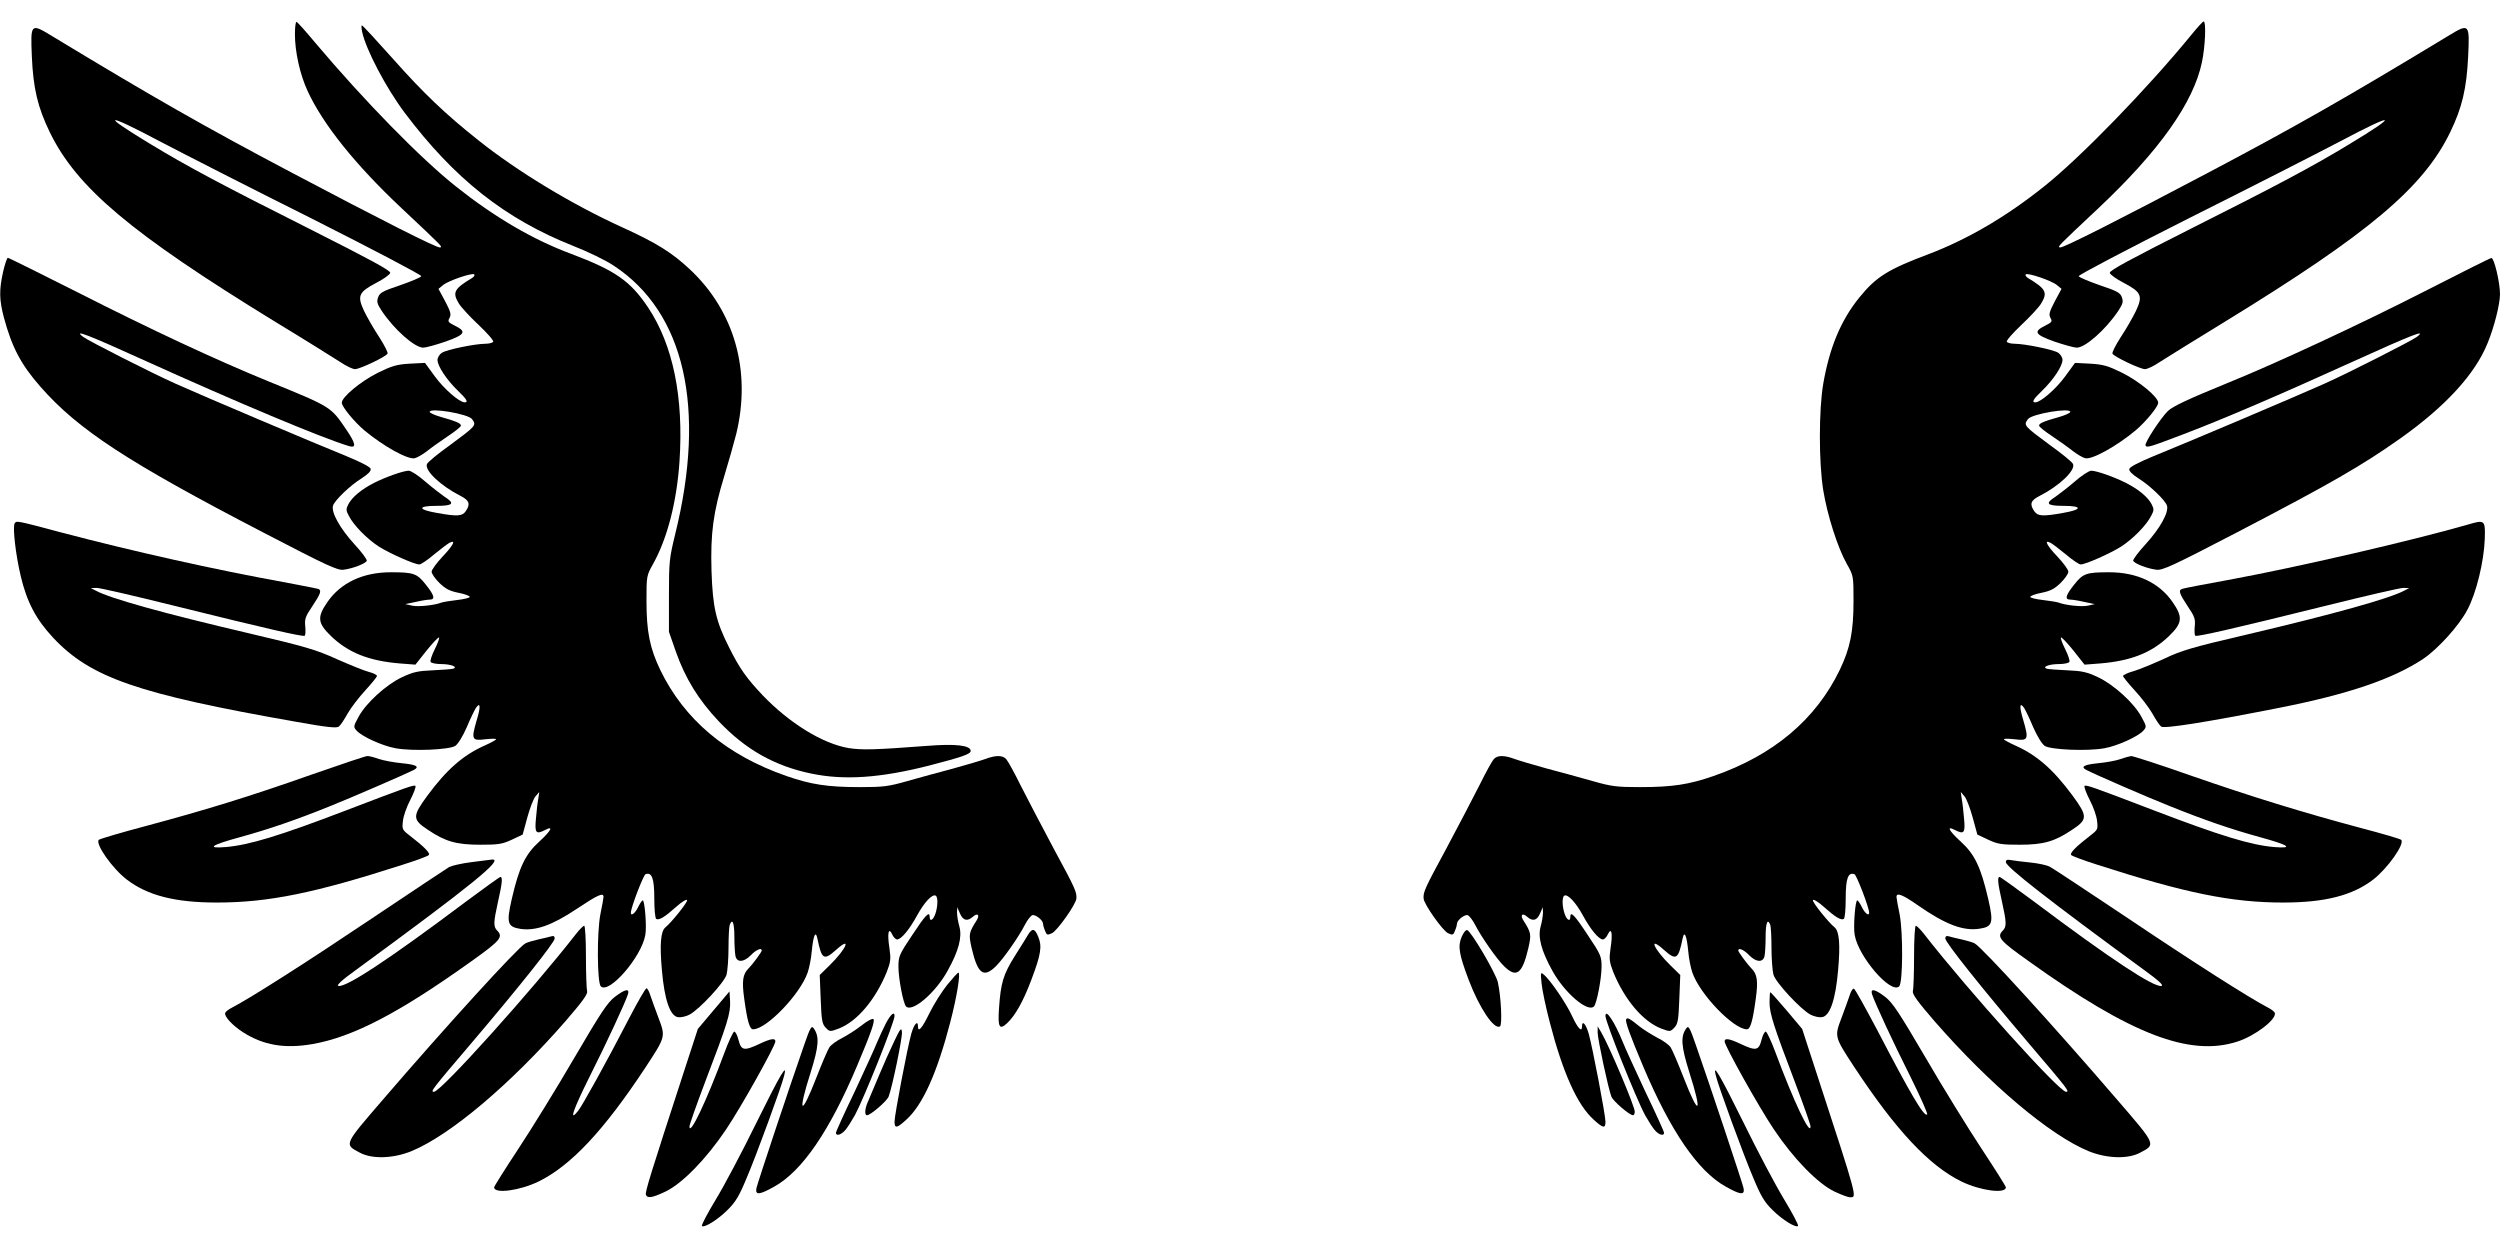
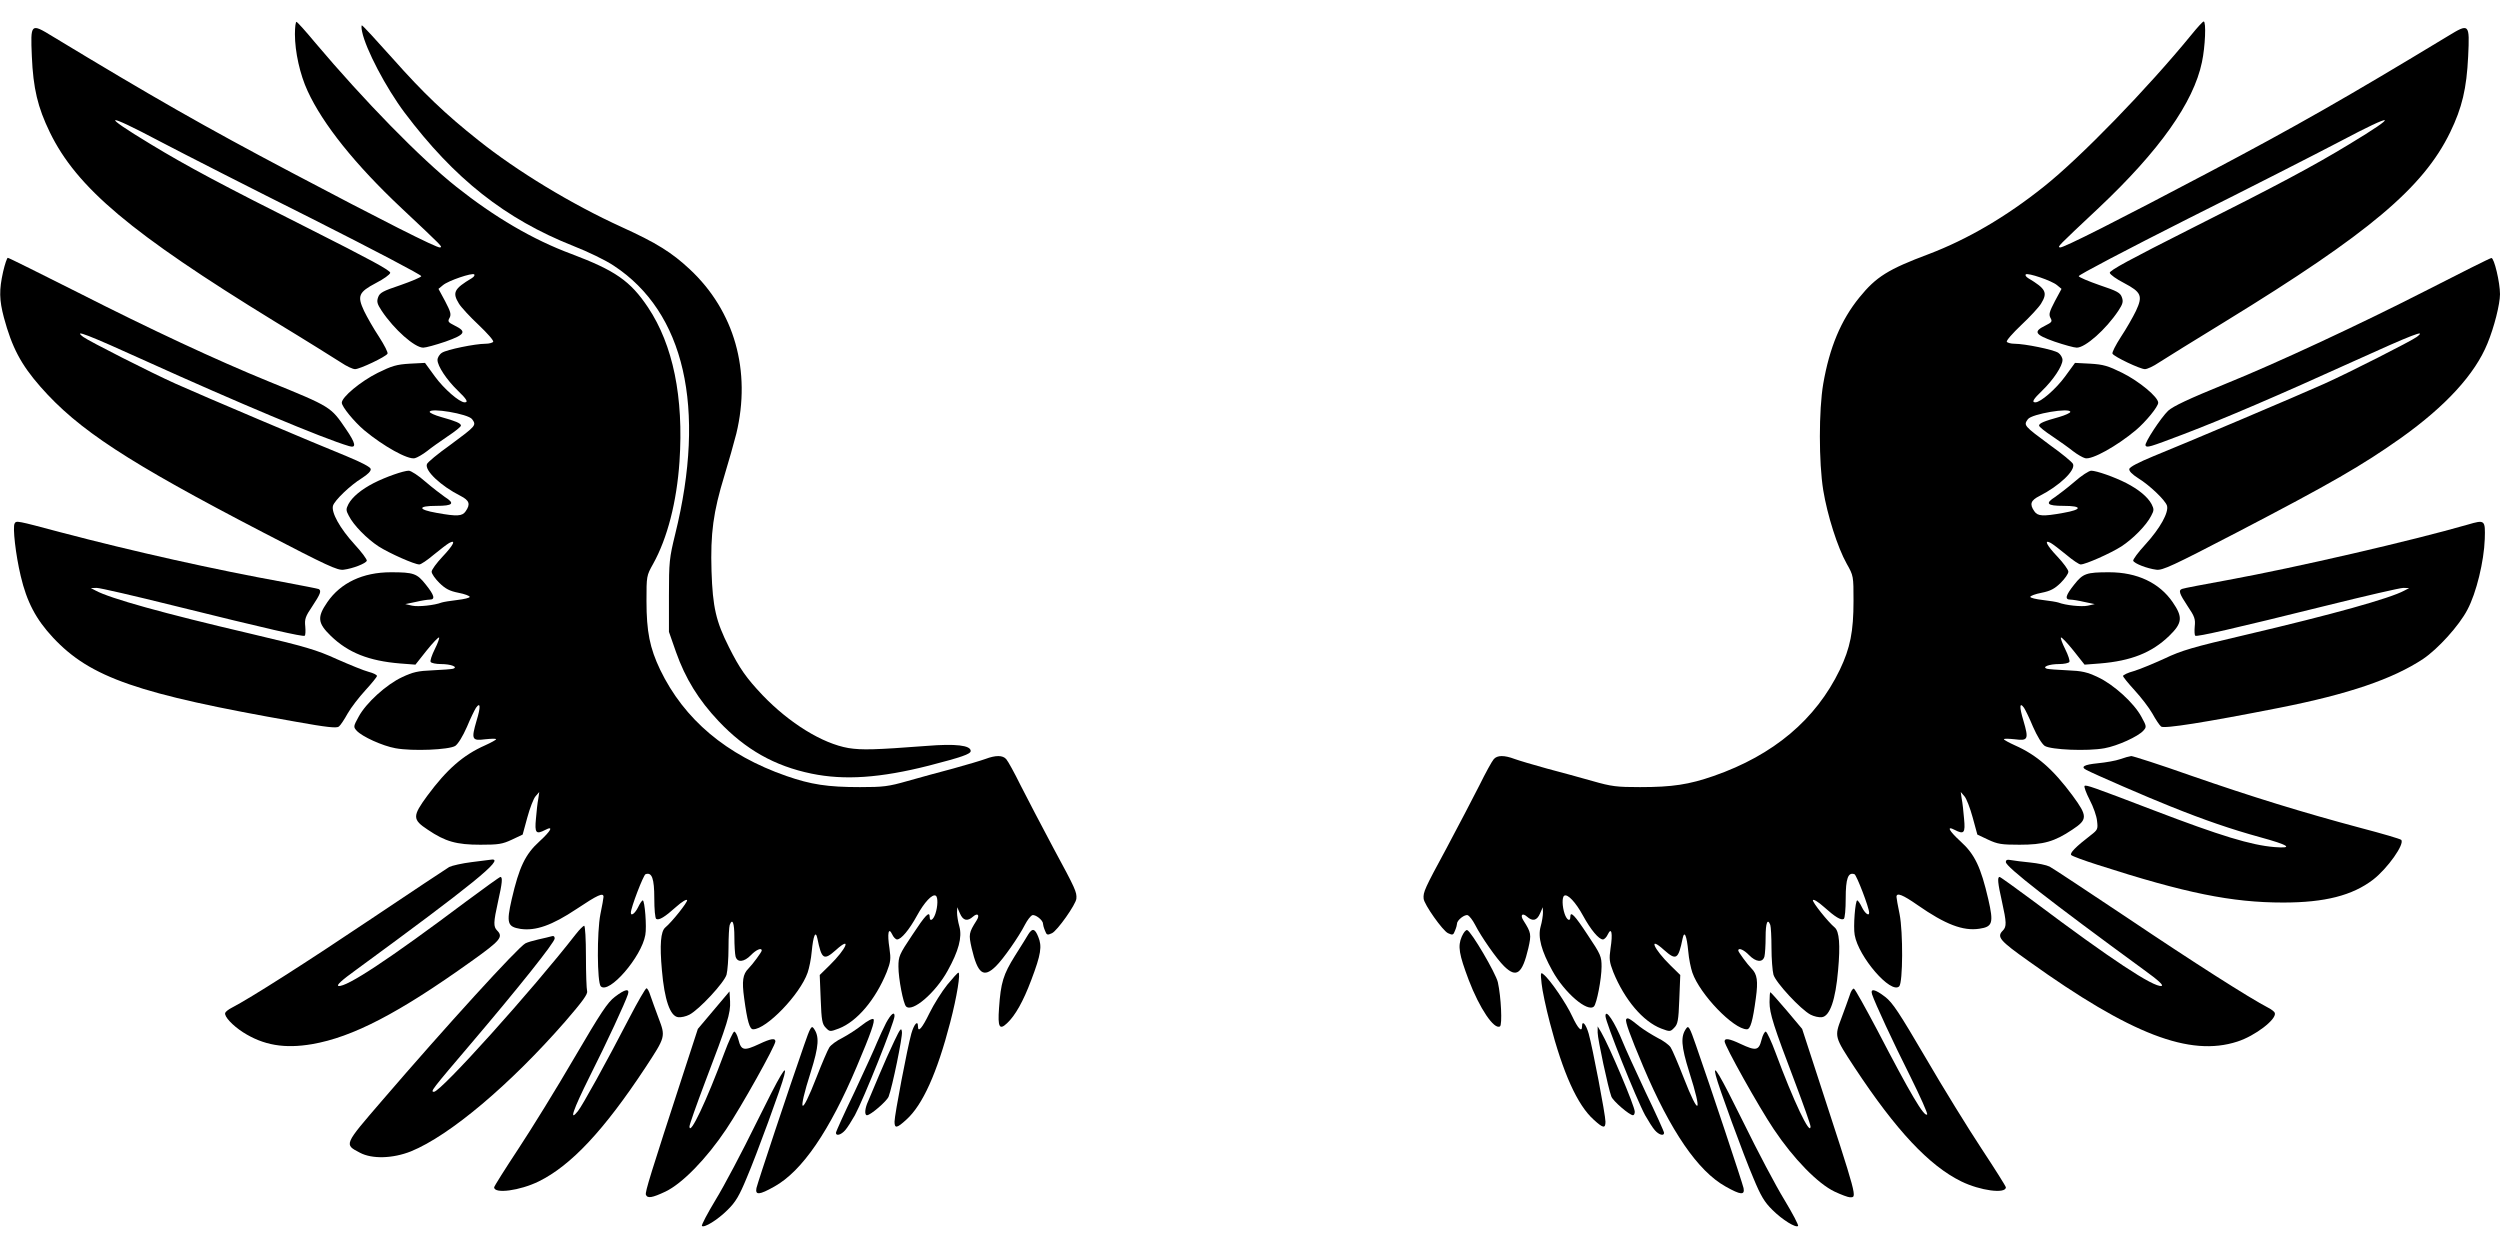
<svg xmlns="http://www.w3.org/2000/svg" version="1.0" width="1280pt" height="640pt" viewBox="0 0 1280 640" preserveAspectRatio="xMidYMid meet">
  <g transform="translate(0,640) scale(0.1,-0.1)" fill="#000000" stroke="none">
    <path d="M1510 6225 c0 -91 26 -207 65 -291 78 -170 244 -377 480 -599 217 -204 211 -198 198 -202 -13 -5 -305 143 -763 385 -445 235 -706 384 -1223 697 -110 67 -111 66 -104 -103 7 -165 30 -261 92 -389 138 -284 415 -517 1150 -968 160 -97 313 -193 341 -211 28 -19 60 -34 72 -34 24 0 157 63 166 79 4 5 -16 44 -43 86 -28 42 -62 102 -77 133 -36 77 -28 96 61 143 39 20 71 43 73 52 2 12 -104 69 -415 226 -444 223 -626 320 -812 433 -260 157 -237 165 46 15 120 -63 471 -242 781 -397 309 -156 561 -288 559 -294 -2 -6 -50 -26 -107 -46 -90 -30 -106 -39 -114 -62 -8 -22 -5 -34 18 -69 64 -96 169 -189 213 -189 13 0 64 14 114 31 101 36 110 51 47 82 -34 17 -37 21 -26 40 9 18 5 31 -23 85 l-34 63 23 19 c27 23 151 65 160 55 4 -4 -1 -12 -12 -19 -92 -55 -101 -74 -66 -131 11 -18 57 -68 101 -109 44 -42 78 -80 74 -86 -3 -5 -21 -10 -39 -10 -53 0 -199 -30 -223 -46 -13 -8 -23 -25 -23 -37 0 -31 47 -102 104 -157 46 -44 55 -60 35 -60 -27 0 -106 69 -152 132 l-51 70 -78 -4 c-67 -4 -91 -11 -164 -47 -88 -44 -184 -124 -184 -153 0 -20 63 -97 115 -141 97 -81 224 -152 259 -143 12 3 40 19 62 36 21 17 69 51 106 76 38 25 68 49 68 55 0 12 -27 23 -102 44 -32 9 -58 21 -58 26 0 23 197 -10 217 -37 23 -32 22 -33 -113 -133 -62 -44 -115 -88 -118 -97 -13 -33 71 -112 172 -163 45 -23 52 -42 26 -79 -17 -25 -43 -27 -148 -8 -98 17 -99 36 -2 36 86 0 97 12 43 46 -17 12 -62 46 -98 77 -36 32 -75 57 -86 57 -27 0 -118 -32 -179 -63 -64 -33 -110 -71 -130 -108 -13 -26 -13 -32 2 -60 24 -48 93 -118 153 -157 55 -35 183 -92 208 -92 8 0 41 22 74 50 33 27 68 54 79 60 37 20 22 -11 -35 -71 -30 -32 -55 -66 -55 -76 0 -11 18 -36 40 -58 31 -30 52 -41 97 -50 32 -6 58 -16 58 -21 0 -5 -29 -12 -64 -16 -35 -4 -71 -10 -80 -13 -36 -14 -119 -23 -151 -16 l-35 8 53 11 c29 7 62 12 72 12 30 0 24 22 -20 77 -45 57 -62 63 -179 63 -143 0 -257 -54 -325 -153 -53 -77 -50 -107 18 -173 89 -86 195 -128 355 -141 l78 -6 57 72 c32 40 61 70 64 67 3 -3 -7 -30 -22 -60 -15 -30 -25 -60 -21 -65 3 -6 27 -11 53 -11 51 0 89 -15 62 -24 -8 -2 -56 -6 -105 -8 -75 -3 -101 -9 -156 -35 -80 -37 -185 -132 -223 -203 -27 -49 -27 -52 -10 -71 27 -30 132 -78 199 -90 87 -16 274 -8 306 12 15 11 38 48 60 98 18 44 40 88 46 97 23 32 25 6 3 -66 -28 -96 -24 -104 45 -95 30 3 55 4 55 0 0 -3 -25 -17 -56 -31 -113 -50 -196 -123 -296 -258 -77 -105 -77 -122 2 -174 90 -61 147 -77 270 -77 92 0 112 3 161 26 l55 26 24 88 c13 48 32 97 42 108 l19 22 -5 -35 c-4 -19 -9 -65 -12 -102 -7 -73 0 -82 48 -57 44 23 29 -5 -30 -59 -73 -66 -104 -132 -142 -296 -28 -123 -22 -141 45 -152 78 -11 161 18 287 102 108 72 138 86 138 62 0 -6 -7 -46 -16 -89 -18 -91 -17 -350 2 -369 42 -42 209 151 228 263 8 42 -3 177 -13 177 -4 0 -15 -16 -24 -35 -15 -31 -37 -48 -37 -28 0 26 64 192 75 197 33 12 45 -22 45 -124 0 -54 4 -102 10 -105 14 -8 43 9 102 62 29 26 54 41 56 34 3 -10 -77 -111 -112 -140 -23 -20 -29 -87 -17 -219 13 -151 42 -235 83 -240 15 -2 41 4 58 13 50 26 179 165 190 205 5 19 10 81 10 137 0 56 3 108 6 117 14 37 24 11 24 -61 0 -43 3 -88 6 -100 9 -33 44 -29 79 7 26 27 55 40 55 23 0 -7 -46 -70 -68 -92 -29 -29 -34 -64 -22 -151 16 -119 28 -160 46 -160 68 0 240 178 279 290 8 23 18 71 21 108 8 83 20 110 29 67 22 -108 33 -114 95 -59 83 75 54 6 -33 -79 l-50 -49 5 -125 c4 -109 8 -127 26 -145 20 -21 22 -21 67 -4 93 36 187 147 245 289 20 52 22 66 14 122 -12 76 -5 111 14 71 6 -14 18 -26 25 -26 21 0 62 49 102 122 37 68 79 113 96 102 12 -7 11 -55 -2 -93 -11 -32 -29 -42 -29 -16 0 33 -22 10 -89 -92 -67 -100 -71 -110 -71 -162 0 -63 25 -190 39 -204 32 -32 151 70 213 183 56 101 75 171 60 226 -7 24 -12 57 -12 72 l1 27 14 -32 c16 -37 38 -42 67 -16 24 21 36 8 18 -20 -40 -63 -41 -71 -25 -142 31 -132 61 -154 124 -92 37 36 117 150 149 213 12 23 28 44 37 48 15 6 55 -25 55 -43 0 -5 4 -21 10 -35 9 -24 12 -25 36 -14 27 12 123 148 125 177 3 33 -5 51 -116 256 -62 116 -138 262 -170 325 -31 63 -64 123 -73 133 -18 21 -54 21 -107 1 -22 -8 -96 -30 -165 -49 -69 -18 -174 -47 -234 -64 -98 -28 -124 -31 -243 -31 -166 0 -250 13 -377 57 -307 107 -523 289 -646 544 -53 111 -70 195 -70 352 0 128 0 129 34 190 73 131 121 318 135 524 22 329 -33 597 -161 789 -91 136 -168 189 -393 274 -197 73 -394 189 -589 344 -184 146 -471 440 -721 736 -48 58 -92 107 -97 108 -4 2 -8 -26 -8 -63z" />
    <path d="M11220 6222 c-224 -274 -568 -629 -756 -778 -194 -155 -392 -270 -589 -345 -208 -78 -269 -116 -355 -222 -95 -117 -153 -257 -185 -442 -23 -134 -23 -403 0 -545 21 -128 73 -292 120 -376 35 -62 35 -63 35 -191 0 -157 -17 -241 -70 -352 -123 -255 -339 -437 -646 -544 -127 -44 -211 -57 -377 -57 -119 0 -145 3 -243 31 -60 17 -165 46 -234 64 -69 19 -143 41 -165 49 -53 20 -89 20 -107 -1 -9 -10 -42 -70 -73 -133 -32 -63 -108 -209 -170 -325 -111 -205 -119 -223 -116 -256 2 -29 98 -165 125 -177 24 -11 27 -10 36 14 6 14 10 30 10 35 0 18 40 49 55 43 9 -4 25 -25 37 -48 32 -63 112 -177 149 -213 63 -62 93 -40 124 92 16 71 15 79 -25 142 -18 28 -6 41 18 20 29 -26 51 -21 67 16 l14 32 1 -27 c0 -15 -5 -48 -12 -72 -15 -55 4 -125 60 -226 62 -113 181 -215 213 -183 14 14 39 141 39 204 0 52 -4 62 -71 162 -67 102 -89 125 -89 92 0 -26 -18 -16 -29 16 -13 38 -14 86 -2 93 17 11 59 -34 96 -102 40 -73 81 -122 102 -122 7 0 19 12 25 26 19 40 26 5 14 -71 -8 -56 -6 -70 14 -122 58 -142 152 -253 245 -289 45 -17 47 -17 67 4 18 18 22 36 26 145 l5 125 -50 49 c-87 85 -116 154 -33 79 62 -55 73 -49 95 59 9 43 21 16 29 -67 3 -37 13 -85 21 -108 39 -112 211 -290 279 -290 18 0 30 41 46 160 12 87 7 122 -22 151 -22 22 -68 85 -68 92 0 17 29 4 55 -23 35 -36 70 -40 79 -7 3 12 6 57 6 100 0 72 10 98 24 61 3 -9 6 -61 6 -117 0 -56 5 -118 10 -137 11 -40 140 -179 190 -205 17 -9 43 -15 58 -13 41 5 70 89 83 240 12 132 6 199 -17 219 -35 29 -115 130 -112 140 2 7 27 -8 56 -34 59 -53 88 -70 102 -62 6 3 10 51 10 105 0 102 12 136 45 124 11 -5 75 -171 75 -197 0 -20 -22 -3 -37 28 -9 19 -20 35 -24 35 -10 0 -21 -135 -13 -177 19 -112 186 -305 228 -263 19 19 20 278 2 369 -9 43 -16 83 -16 89 0 24 32 11 108 -42 142 -99 233 -134 317 -121 67 10 73 29 45 151 -38 164 -69 230 -142 296 -59 54 -74 82 -30 59 48 -25 55 -16 48 57 -3 37 -8 83 -12 102 l-5 35 19 -22 c10 -11 29 -60 42 -108 l24 -88 55 -26 c49 -23 69 -26 161 -26 123 0 179 16 270 77 79 52 79 69 2 174 -100 135 -183 208 -296 258 -31 14 -56 28 -56 31 0 4 25 3 55 0 69 -9 73 -1 45 95 -22 72 -20 98 3 66 6 -9 28 -53 46 -97 22 -50 45 -87 60 -98 32 -20 219 -28 306 -12 67 12 172 60 199 90 17 19 17 22 -10 71 -38 71 -143 166 -223 203 -55 26 -81 32 -156 35 -49 2 -97 6 -105 8 -27 9 11 24 62 24 26 0 50 5 53 11 4 5 -6 35 -21 65 -15 30 -25 57 -22 60 3 3 32 -27 64 -67 l57 -72 78 6 c160 13 266 55 355 141 68 66 71 96 18 173 -68 99 -182 153 -325 153 -117 0 -134 -6 -179 -63 -44 -55 -50 -77 -20 -77 10 0 43 -5 72 -12 l53 -11 -35 -8 c-32 -7 -115 2 -151 16 -9 3 -45 9 -80 13 -35 4 -64 11 -64 16 0 5 26 15 58 21 45 9 66 20 97 50 22 22 40 47 40 58 0 10 -25 44 -55 76 -57 60 -72 91 -35 71 11 -6 46 -33 79 -60 33 -28 66 -50 74 -50 25 0 153 57 208 92 60 39 129 109 153 157 15 28 15 34 2 60 -20 37 -66 75 -130 108 -61 31 -152 63 -179 63 -11 0 -50 -25 -86 -57 -36 -31 -81 -65 -98 -77 -54 -34 -43 -46 43 -46 97 0 96 -19 -2 -36 -105 -19 -131 -17 -148 8 -26 37 -19 56 27 79 100 51 184 130 171 163 -3 9 -56 53 -118 97 -135 100 -136 101 -113 133 20 27 217 60 217 37 0 -5 -26 -17 -57 -26 -76 -21 -103 -32 -103 -44 0 -6 30 -30 68 -55 37 -25 85 -59 106 -76 22 -17 50 -33 62 -36 35 -9 162 62 259 143 52 44 115 121 115 141 0 29 -96 109 -184 153 -73 36 -97 43 -164 47 l-78 4 -51 -70 c-46 -63 -125 -132 -152 -132 -20 0 -11 16 35 60 57 55 104 126 104 157 0 12 -10 29 -22 37 -25 16 -171 46 -224 46 -18 0 -36 5 -39 10 -4 6 30 44 74 86 44 41 90 91 101 109 35 57 26 76 -66 131 -11 7 -16 15 -12 19 9 10 133 -32 160 -55 l23 -19 -34 -63 c-28 -54 -32 -67 -23 -85 11 -19 8 -23 -26 -40 -63 -31 -54 -46 47 -82 50 -17 101 -31 114 -31 44 0 149 93 213 189 23 35 26 47 18 69 -8 23 -24 32 -114 62 -57 20 -105 40 -107 46 -2 6 250 138 559 294 310 155 661 334 781 397 283 150 306 142 46 -15 -186 -113 -368 -210 -812 -433 -311 -157 -417 -214 -415 -226 2 -9 34 -32 73 -52 89 -47 97 -66 61 -143 -15 -31 -49 -91 -77 -133 -27 -42 -47 -81 -43 -86 9 -16 142 -79 166 -79 12 0 44 15 72 34 28 18 182 114 341 211 735 451 1012 684 1150 968 61 126 84 223 92 389 8 169 6 170 -104 103 -517 -313 -778 -462 -1223 -697 -458 -242 -750 -390 -763 -385 -13 4 -17 0 198 202 311 293 486 540 529 747 17 80 22 208 9 208 -5 0 -33 -31 -63 -68z" />
    <path d="M1854 6238 c18 -89 122 -287 217 -414 255 -339 515 -545 866 -684 72 -28 165 -73 205 -100 363 -238 475 -727 315 -1375 -30 -123 -32 -141 -32 -315 l0 -185 36 -103 c48 -136 116 -246 218 -354 138 -146 287 -230 476 -269 169 -35 353 -22 601 41 166 43 214 59 214 75 0 29 -77 38 -225 26 -264 -20 -332 -22 -401 -11 -133 23 -302 127 -440 271 -83 88 -117 136 -172 246 -66 131 -83 204 -89 388 -6 195 9 304 66 490 22 72 49 168 61 215 77 320 -9 627 -238 841 -92 86 -170 135 -348 216 -259 118 -537 287 -735 445 -169 134 -282 242 -439 419 -83 93 -153 169 -157 169 -3 0 -3 -14 1 -32z" />
    <path d="M16 5009 c-21 -94 -20 -144 4 -235 41 -152 87 -240 187 -354 193 -220 445 -385 1142 -747 327 -170 379 -194 410 -190 48 6 114 32 119 46 2 6 -26 44 -62 83 -76 83 -121 165 -111 199 9 28 88 104 148 141 31 20 47 36 45 47 -2 10 -46 33 -123 65 -161 65 -744 312 -875 371 -123 55 -446 219 -474 240 -55 42 22 12 324 -125 457 -207 904 -395 1037 -434 39 -12 35 13 -15 86 -79 116 -75 114 -394 244 -270 110 -610 269 -976 455 -195 98 -357 179 -362 179 -4 0 -15 -32 -24 -71z" />
    <path d="M12415 4909 c-329 -168 -758 -368 -1015 -472 -198 -81 -272 -116 -299 -140 -36 -34 -123 -166 -116 -178 8 -12 16 -10 195 58 207 79 489 200 870 373 302 137 379 167 324 125 -28 -21 -351 -185 -474 -240 -131 -59 -714 -306 -875 -371 -77 -32 -121 -55 -123 -65 -2 -11 14 -27 45 -47 60 -37 139 -113 148 -141 10 -34 -35 -116 -111 -199 -36 -39 -64 -77 -62 -83 5 -14 71 -40 119 -46 31 -4 83 20 410 190 484 252 642 343 844 486 227 162 377 325 441 483 34 82 64 201 64 252 0 60 -30 186 -44 185 -6 0 -159 -77 -341 -170z" />
    <path d="M75 3720 c-11 -18 5 -160 31 -269 31 -132 78 -222 166 -316 191 -204 432 -288 1241 -430 161 -29 211 -34 222 -25 8 6 28 36 45 67 17 30 58 83 91 119 32 35 59 68 59 73 0 6 -19 15 -42 21 -24 6 -97 36 -163 65 -105 48 -160 64 -440 130 -453 106 -721 181 -795 221 l-25 13 30 1 c17 0 194 -41 395 -91 480 -119 660 -160 670 -154 4 2 5 24 3 47 -4 38 0 51 36 104 41 62 48 79 33 88 -4 2 -86 18 -182 36 -348 63 -765 156 -1141 255 -225 60 -225 60 -234 45z" />
    <path d="M12635 3714 c-285 -82 -876 -219 -1230 -284 -121 -22 -226 -42 -232 -45 -21 -7 -15 -24 28 -89 36 -53 40 -66 36 -104 -2 -23 -1 -45 3 -47 10 -6 190 35 670 154 201 50 379 91 395 91 l30 -1 -25 -13 c-74 -40 -364 -121 -815 -227 -266 -62 -325 -79 -413 -121 -57 -26 -127 -55 -157 -64 -30 -8 -55 -20 -55 -25 0 -5 27 -38 59 -73 33 -36 74 -89 91 -119 17 -31 37 -61 45 -67 15 -12 225 21 605 96 354 70 580 147 736 250 76 51 185 171 227 252 46 86 85 248 89 362 3 98 1 100 -87 74z" />
-     <path d="M1595 2434 c-314 -111 -541 -181 -855 -265 -124 -33 -229 -64 -234 -69 -20 -20 70 -148 144 -204 106 -81 247 -117 460 -117 264 0 500 48 950 193 69 22 130 44 135 50 10 9 -22 42 -100 102 -35 27 -37 31 -32 72 2 25 19 73 38 109 18 35 30 68 26 71 -7 7 -41 -5 -352 -124 -345 -132 -500 -179 -620 -189 -101 -8 -75 10 75 51 145 40 283 87 459 158 110 44 391 166 430 186 31 17 12 27 -59 34 -42 4 -96 14 -120 22 -25 9 -52 16 -60 15 -8 0 -136 -43 -285 -95z" />
    <path d="M10855 2513 c-22 -8 -74 -17 -115 -21 -70 -7 -89 -18 -58 -34 39 -21 320 -143 429 -186 176 -71 314 -118 459 -158 150 -41 176 -59 75 -51 -120 10 -275 57 -620 189 -311 119 -345 131 -352 124 -4 -3 8 -36 26 -71 19 -36 36 -84 38 -109 5 -41 3 -45 -32 -72 -78 -60 -110 -93 -100 -102 6 -6 66 -28 135 -50 450 -145 686 -193 950 -193 213 0 354 36 460 117 74 57 164 184 144 204 -5 5 -97 32 -204 60 -303 81 -559 160 -873 269 -158 56 -296 100 -305 100 -9 -1 -35 -8 -57 -16z" />
    <path d="M2415 1986 c-49 -6 -101 -18 -115 -25 -13 -8 -193 -127 -400 -266 -326 -219 -619 -406 -714 -455 -16 -8 -31 -20 -33 -26 -6 -18 37 -64 91 -99 105 -67 213 -85 354 -61 208 36 443 158 815 424 150 107 165 125 132 158 -19 20 -19 40 5 148 22 97 24 126 12 126 -4 0 -83 -57 -176 -126 -393 -295 -613 -440 -653 -432 -12 3 16 29 91 83 593 434 761 570 694 564 -7 -1 -53 -7 -103 -13z" />
    <path d="M10270 1986 c0 -24 226 -200 706 -551 75 -54 103 -80 91 -83 -40 -8 -260 137 -653 432 -93 69 -172 126 -176 126 -12 0 -10 -29 12 -126 24 -108 24 -128 5 -148 -33 -33 -18 -51 133 -158 522 -374 824 -490 1067 -411 91 29 203 115 192 147 -2 6 -17 18 -33 26 -95 49 -388 236 -715 456 -207 138 -389 259 -405 267 -16 8 -60 17 -99 21 -38 4 -82 9 -97 12 -21 4 -28 2 -28 -10z" />
    <path d="M2949 1618 c-224 -288 -692 -808 -727 -808 -20 0 -12 10 188 245 245 288 430 520 430 540 0 11 -6 15 -17 11 -10 -3 -40 -10 -67 -16 -27 -6 -57 -15 -66 -20 -38 -20 -408 -426 -732 -803 -199 -231 -197 -226 -115 -269 62 -33 168 -30 261 7 199 81 508 342 790 665 88 102 116 140 112 155 -3 11 -6 91 -6 178 0 88 -4 157 -9 157 -5 0 -24 -19 -42 -42z" />
-     <path d="M9800 1503 c0 -87 -3 -167 -6 -178 -4 -15 24 -53 112 -155 282 -323 591 -584 790 -665 93 -37 199 -40 261 -7 82 43 84 38 -115 269 -324 377 -694 783 -732 803 -9 5 -39 14 -66 20 -27 6 -57 13 -66 16 -12 4 -18 0 -18 -11 0 -20 185 -252 430 -540 200 -235 208 -245 188 -245 -35 0 -503 520 -727 808 -18 23 -37 42 -42 42 -5 0 -9 -69 -9 -157z" />
    <path d="M5266 1618 c-7 -13 -39 -63 -69 -111 -60 -96 -73 -137 -82 -269 -7 -97 2 -114 41 -77 42 39 83 112 124 221 50 132 56 173 36 221 -17 43 -30 46 -50 15z" />
    <path d="M7484 1604 c-21 -49 -14 -89 36 -222 55 -144 130 -256 160 -237 12 8 6 149 -11 226 -11 47 -136 260 -157 267 -7 2 -19 -13 -28 -34z" />
    <path d="M4850 1358 c-28 -35 -69 -100 -91 -145 -38 -78 -59 -102 -59 -68 0 34 -20 12 -34 -37 -20 -71 -86 -417 -86 -451 0 -36 12 -34 60 10 84 75 158 240 225 498 35 134 54 255 42 255 -4 0 -29 -28 -57 -62z" />
    <path d="M7893 1364 c3 -33 22 -123 42 -199 67 -258 141 -423 225 -498 48 -44 60 -46 60 -10 0 34 -66 380 -86 451 -14 49 -34 71 -34 37 0 -33 -21 -11 -50 51 -29 64 -113 188 -147 215 -15 13 -16 9 -10 -47z" />
    <path d="M3222 1188 c-118 -228 -241 -450 -263 -477 -47 -58 -26 4 60 177 90 179 181 376 196 421 10 32 -15 27 -67 -13 -38 -29 -72 -81 -208 -313 -89 -153 -218 -362 -286 -465 -68 -103 -124 -192 -124 -197 0 -35 132 -17 228 30 165 81 334 261 547 584 103 157 103 157 67 252 -16 43 -35 95 -42 116 -6 20 -15 37 -20 37 -5 0 -45 -69 -88 -152z" />
    <path d="M9470 1303 c-7 -21 -26 -73 -42 -116 -36 -95 -36 -95 67 -252 213 -323 382 -503 547 -584 96 -47 228 -65 228 -30 0 5 -56 94 -124 197 -68 103 -197 312 -286 465 -136 232 -170 284 -208 313 -52 40 -77 45 -67 13 15 -45 106 -242 196 -421 51 -103 90 -190 86 -194 -15 -15 -85 104 -255 431 -61 115 -114 211 -120 213 -6 2 -16 -14 -22 -35z" />
    <path d="M3654 1228 l-81 -96 -71 -218 c-172 -528 -200 -618 -195 -631 8 -20 32 -16 100 16 86 41 210 168 311 319 78 116 252 428 252 450 0 18 -23 15 -82 -13 -79 -37 -93 -34 -107 21 -6 25 -17 44 -22 42 -6 -2 -29 -51 -50 -108 -92 -248 -178 -429 -179 -378 0 10 36 111 79 225 117 306 132 356 129 416 l-3 51 -81 -96z" />
    <path d="M9060 1269 c0 -58 21 -123 131 -412 43 -114 79 -215 79 -225 -1 -51 -87 130 -179 378 -21 57 -44 106 -50 108 -5 2 -16 -17 -22 -42 -14 -55 -28 -58 -107 -21 -59 28 -82 31 -82 13 0 -22 174 -334 252 -450 101 -151 225 -278 311 -319 34 -16 69 -29 78 -29 38 0 44 -21 -173 644 l-71 218 -79 94 c-44 52 -82 94 -84 94 -2 0 -4 -23 -4 -51z" />
    <path d="M4537 1163 c-14 -27 -34 -71 -46 -99 -11 -28 -63 -142 -115 -253 -53 -110 -96 -205 -96 -211 0 -18 26 -11 47 13 11 12 33 47 50 77 45 83 203 477 203 508 0 25 -18 11 -43 -35z" />
    <path d="M8220 1198 c0 -31 158 -425 203 -508 17 -30 39 -65 50 -77 21 -24 47 -31 47 -13 0 6 -43 101 -96 211 -52 111 -104 225 -115 253 -41 102 -89 175 -89 134z" />
    <path d="M4414 1152 c-27 -22 -73 -51 -101 -66 -29 -14 -59 -36 -67 -49 -8 -12 -38 -82 -66 -154 -80 -206 -98 -188 -29 28 42 134 45 183 15 224 -11 16 -18 4 -49 -86 -76 -217 -238 -705 -244 -732 -7 -37 14 -36 92 8 142 79 282 284 422 615 72 170 94 233 85 242 -5 5 -31 -9 -58 -30z" />
    <path d="M8326 1181 c-6 -10 19 -80 87 -241 140 -331 280 -536 422 -615 78 -44 99 -45 92 -8 -6 27 -168 515 -244 732 -31 90 -38 102 -49 86 -30 -41 -27 -90 15 -224 69 -216 51 -234 -29 -28 -28 72 -58 142 -66 154 -8 13 -38 35 -67 49 -28 15 -70 41 -92 58 -53 43 -63 48 -69 37z" />
    <path d="M4579 1070 c-20 -41 -55 -120 -78 -175 -23 -55 -48 -115 -56 -133 -17 -36 -20 -72 -6 -72 18 0 103 73 111 96 19 50 71 303 68 330 -3 25 -8 19 -39 -46z" />
    <path d="M8180 1113 c0 -33 54 -285 70 -327 8 -23 93 -96 111 -96 5 0 9 8 9 18 0 28 -131 337 -172 407 l-18 30 0 -32z" />
    <path d="M3873 652 c-72 -147 -166 -325 -209 -395 -42 -70 -74 -130 -70 -134 11 -11 80 31 131 82 41 40 60 72 98 164 49 114 180 472 192 524 18 70 -20 6 -142 -241z" />
    <path d="M8785 893 c12 -52 143 -410 192 -524 38 -92 57 -124 98 -164 51 -51 120 -93 131 -82 4 4 -28 64 -70 134 -43 70 -137 248 -209 395 -122 247 -160 311 -142 241z" />
  </g>
</svg>